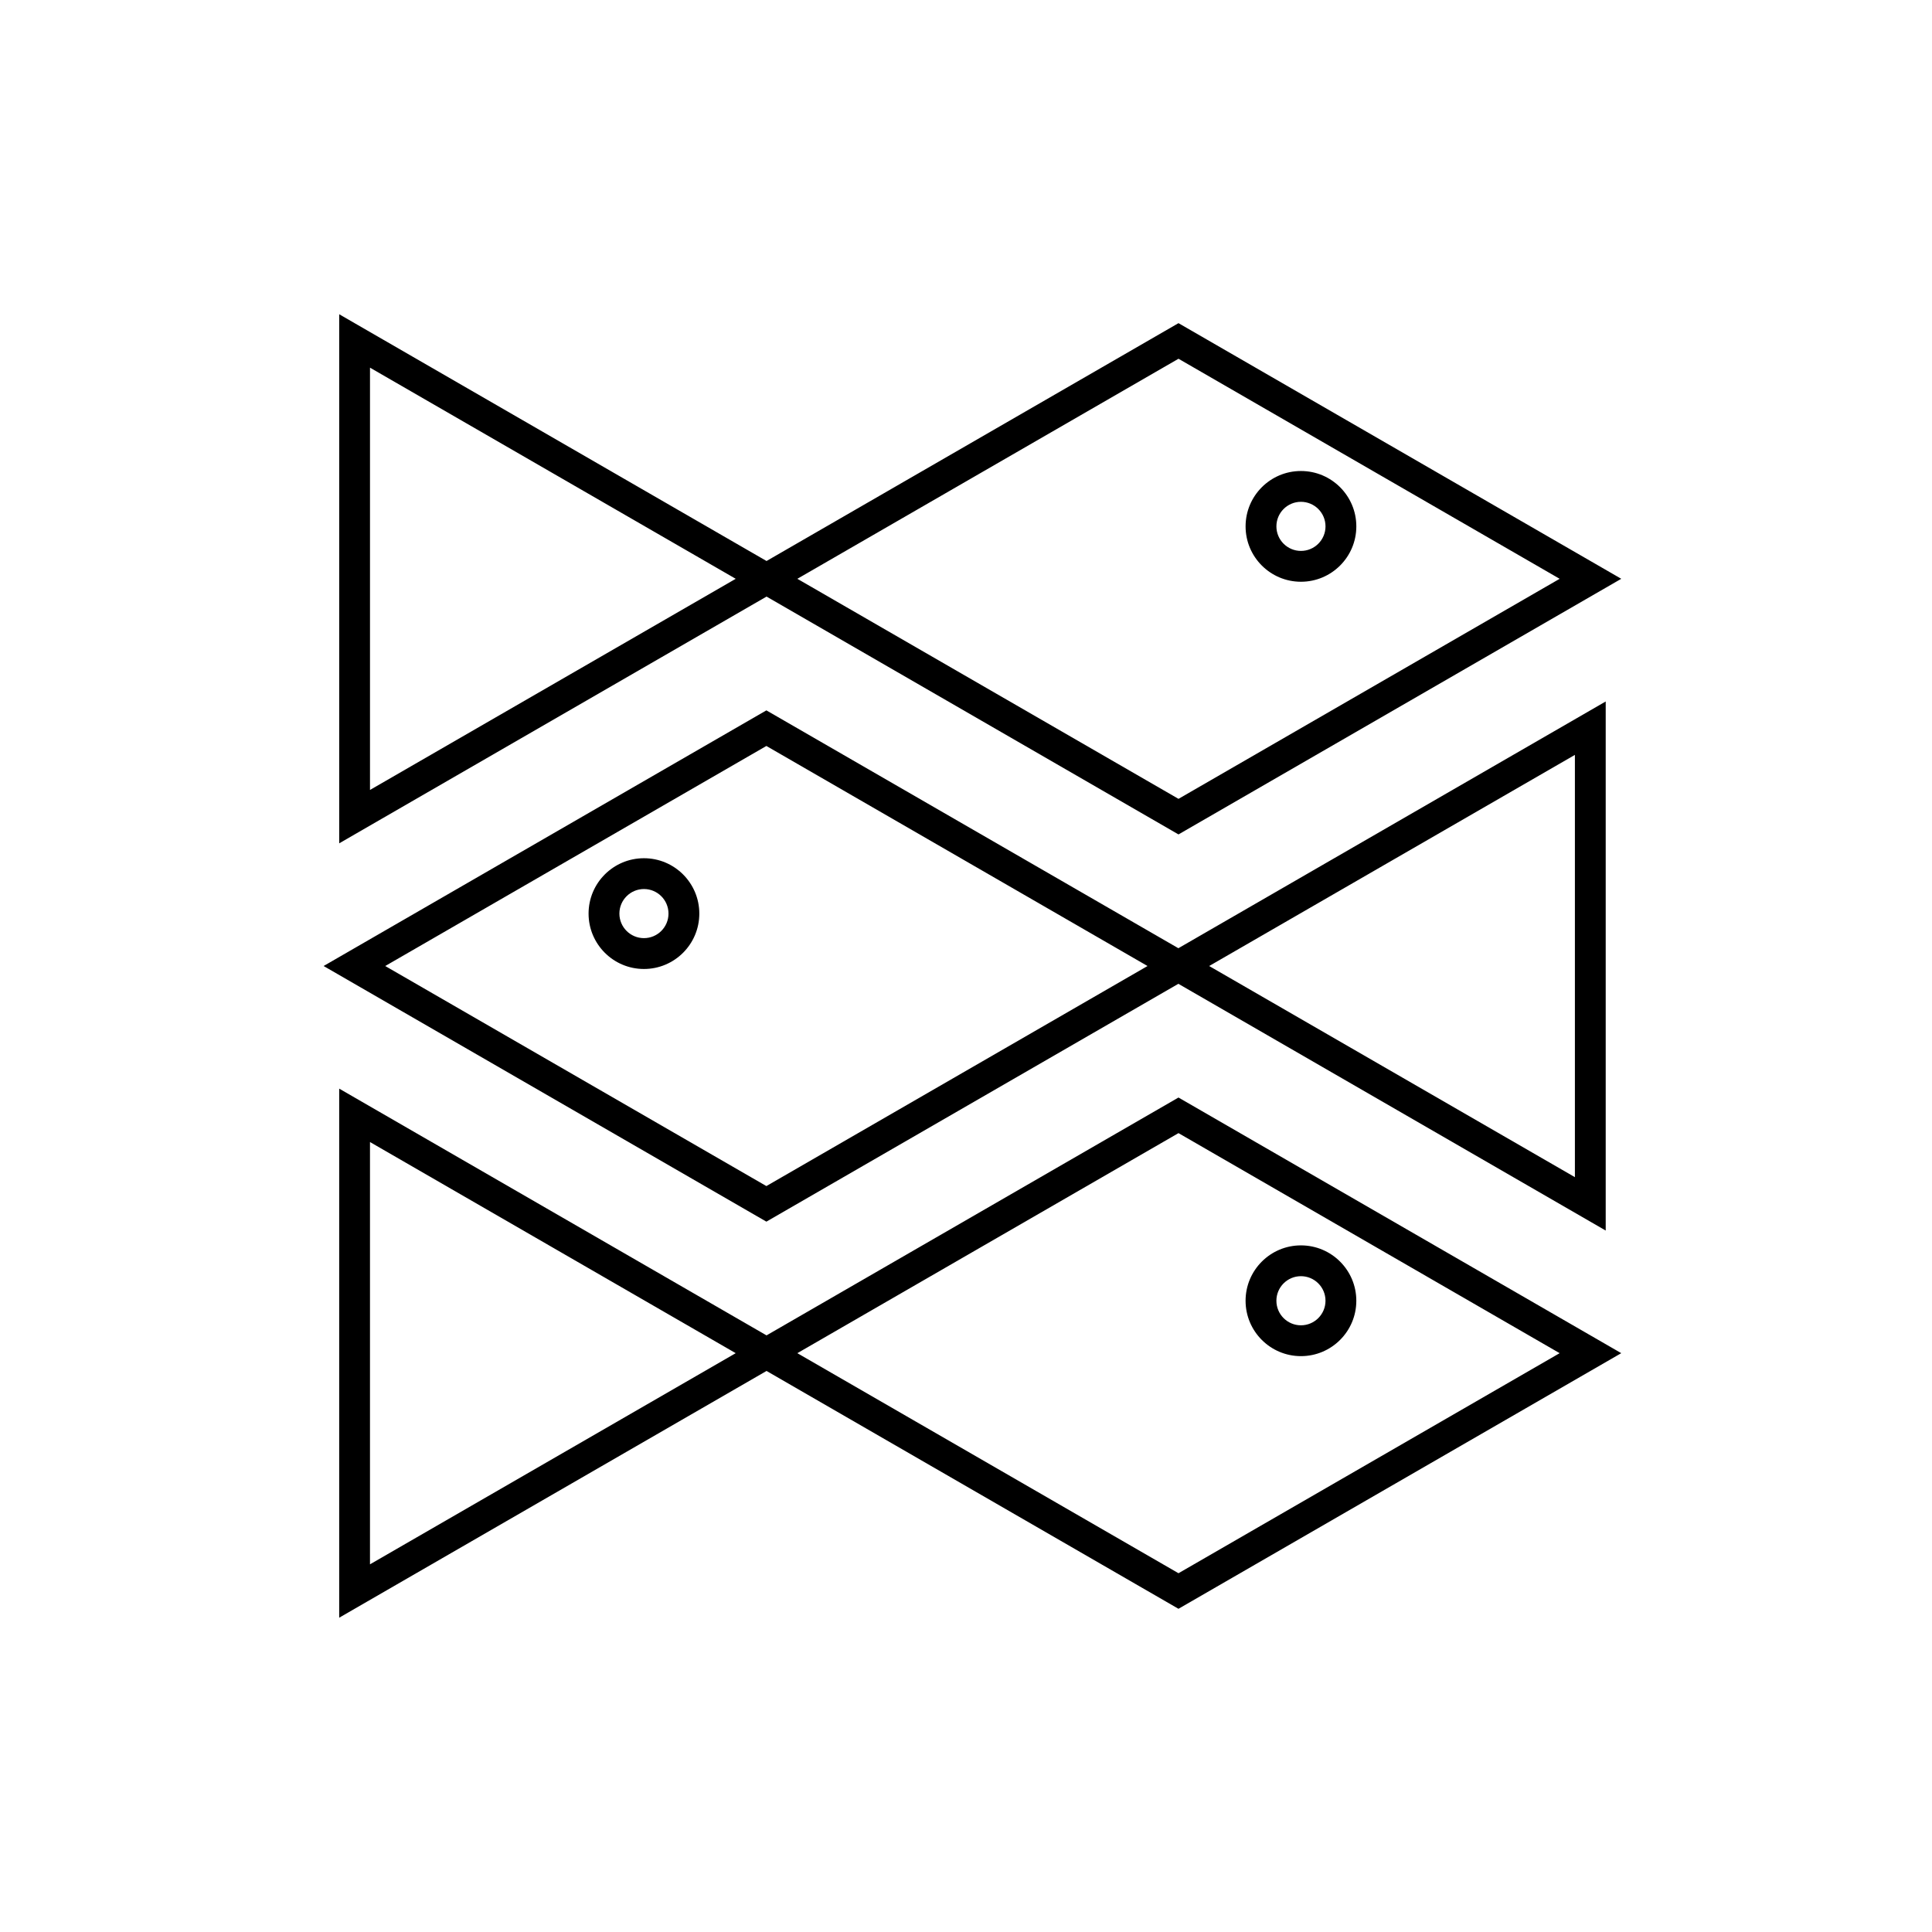
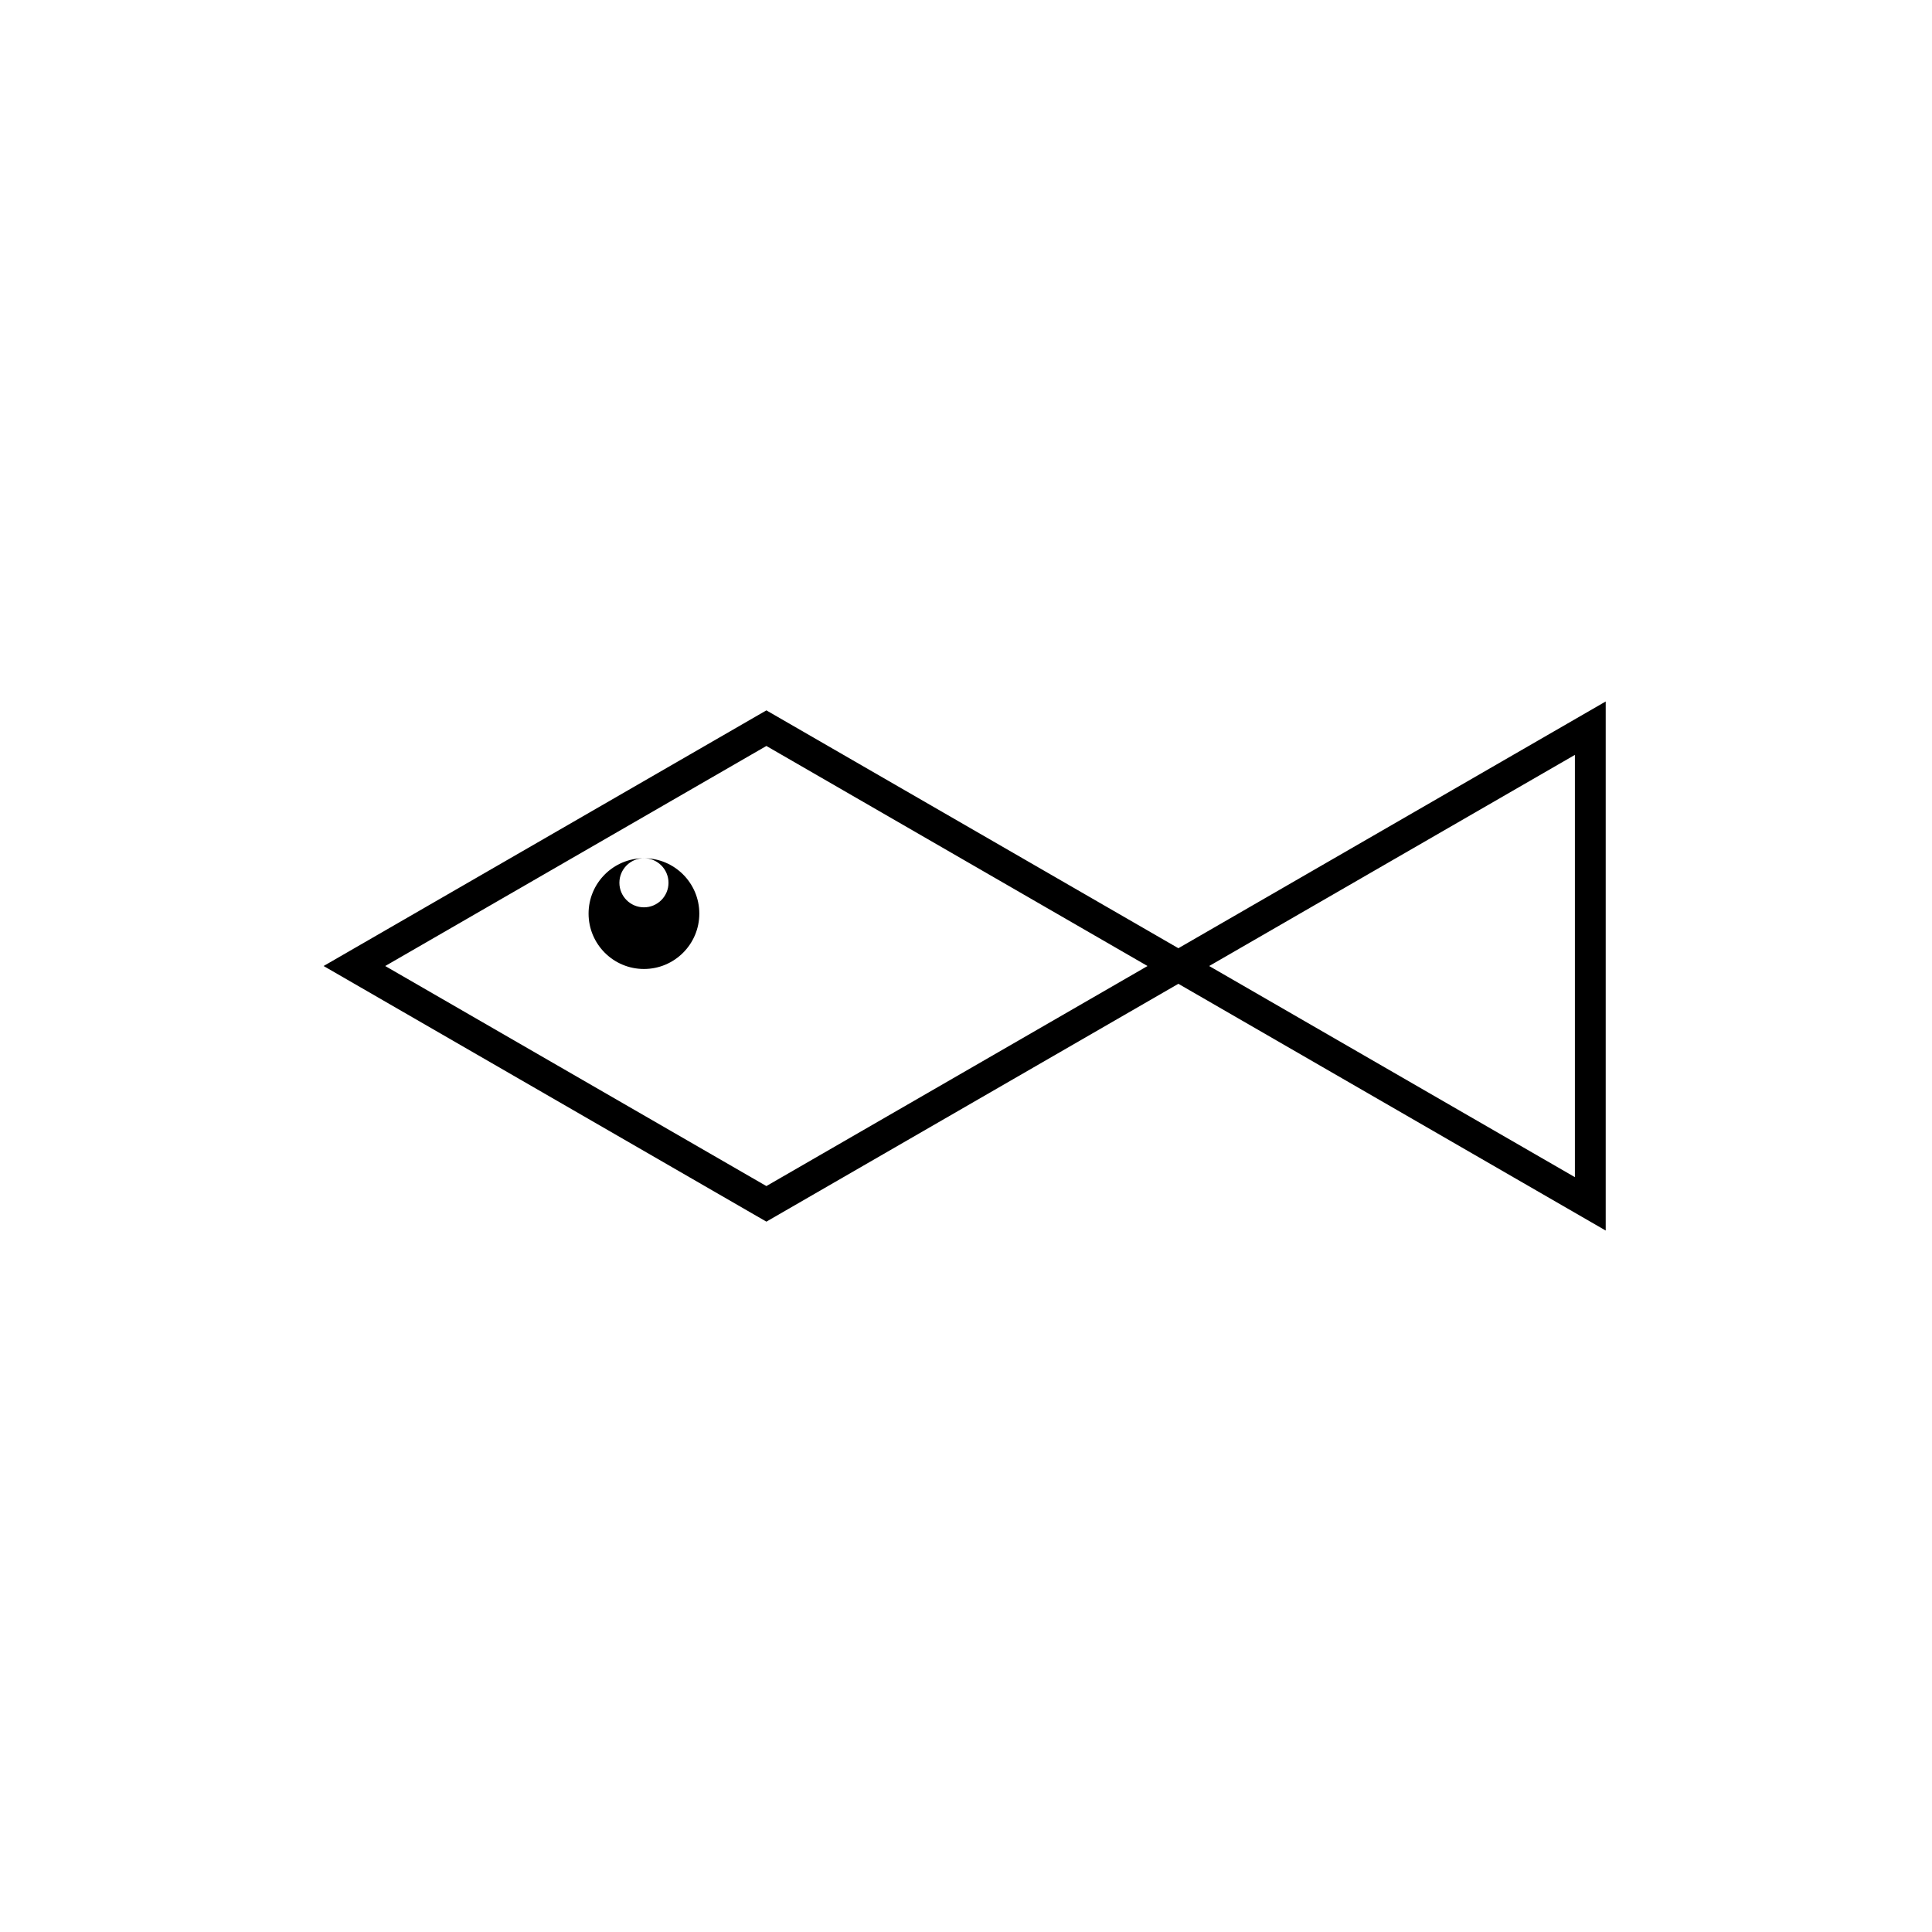
<svg xmlns="http://www.w3.org/2000/svg" fill="#000000" width="800px" height="800px" version="1.1" viewBox="144 144 512 512">
  <g fill-rule="evenodd">
-     <path d="m347.14 497.89-113.25-65.391v140.21l113.25-65.391 109.17 63.031 117.34-67.746-117.34-67.746-109.17 63.031zm8.164 4.715 101.01-58.316 101.01 58.316c-20.836 12.031-88.383 51.031-101.01 58.316zm-16.332 0-96.922 55.957v-111.91zm149.79-28.566c-8.098 0-14.672 6.578-14.672 14.676 0 8.102 6.574 14.676 14.672 14.676 8.102 0 14.676-6.574 14.676-14.676 0-8.098-6.574-14.676-14.676-14.676zm0 8.164c3.59 0 6.508 2.918 6.508 6.508 0 3.59-2.918 6.508-6.508 6.508s-6.504-2.918-6.504-6.508c0-3.59 2.914-6.508 6.504-6.508zm-141.62-189.53-113.25-65.391v140.21l113.25-65.391 109.17 63.031 117.34-67.746-117.34-67.746-109.17 63.031zm8.164 4.715 101.01-58.316c12.625 7.289 80.172 46.285 101.01 58.316 0 0-86.531 49.957-101.01 58.316zm-16.332 0-96.922 55.957v-111.91zm149.79-28.566c-8.098 0-14.672 6.574-14.672 14.676 0 8.098 6.574 14.672 14.672 14.672 8.102 0 14.676-6.574 14.676-14.672 0-8.102-6.574-14.676-14.676-14.676zm0 8.164c3.59 0 6.508 2.918 6.508 6.508s-2.918 6.504-6.508 6.504-6.504-2.914-6.504-6.504 2.914-6.508 6.504-6.508z" />
-     <path d="m456.28 395.29 113.25-65.391v140.21l-113.25-65.391-109.18 63.031-117.34-67.746 117.34-67.746 109.18 63.031zm-8.172 4.715-101.01-58.316-101.01 58.316s86.535 49.961 101.01 58.316zm16.336 0 96.922 55.957v-111.91zm-149.79-28.566c8.098 0 14.672 6.574 14.672 14.676 0 8.098-6.574 14.676-14.672 14.676-8.102 0-14.676-6.578-14.676-14.676 0-8.102 6.574-14.676 14.676-14.676zm0 8.164c-3.59 0-6.508 2.918-6.508 6.508 0 3.59 2.918 6.504 6.508 6.504s6.504-2.914 6.504-6.504c0-3.59-2.914-6.508-6.504-6.508z" />
+     <path d="m456.28 395.29 113.25-65.391v140.21l-113.25-65.391-109.18 63.031-117.34-67.746 117.34-67.746 109.18 63.031zm-8.172 4.715-101.01-58.316-101.01 58.316s86.535 49.961 101.01 58.316zm16.336 0 96.922 55.957v-111.91zm-149.79-28.566c8.098 0 14.672 6.574 14.672 14.676 0 8.098-6.574 14.676-14.672 14.676-8.102 0-14.676-6.578-14.676-14.676 0-8.102 6.574-14.676 14.676-14.676zc-3.59 0-6.508 2.918-6.508 6.508 0 3.59 2.918 6.504 6.508 6.504s6.504-2.914 6.504-6.504c0-3.59-2.914-6.508-6.504-6.508z" />
  </g>
</svg>